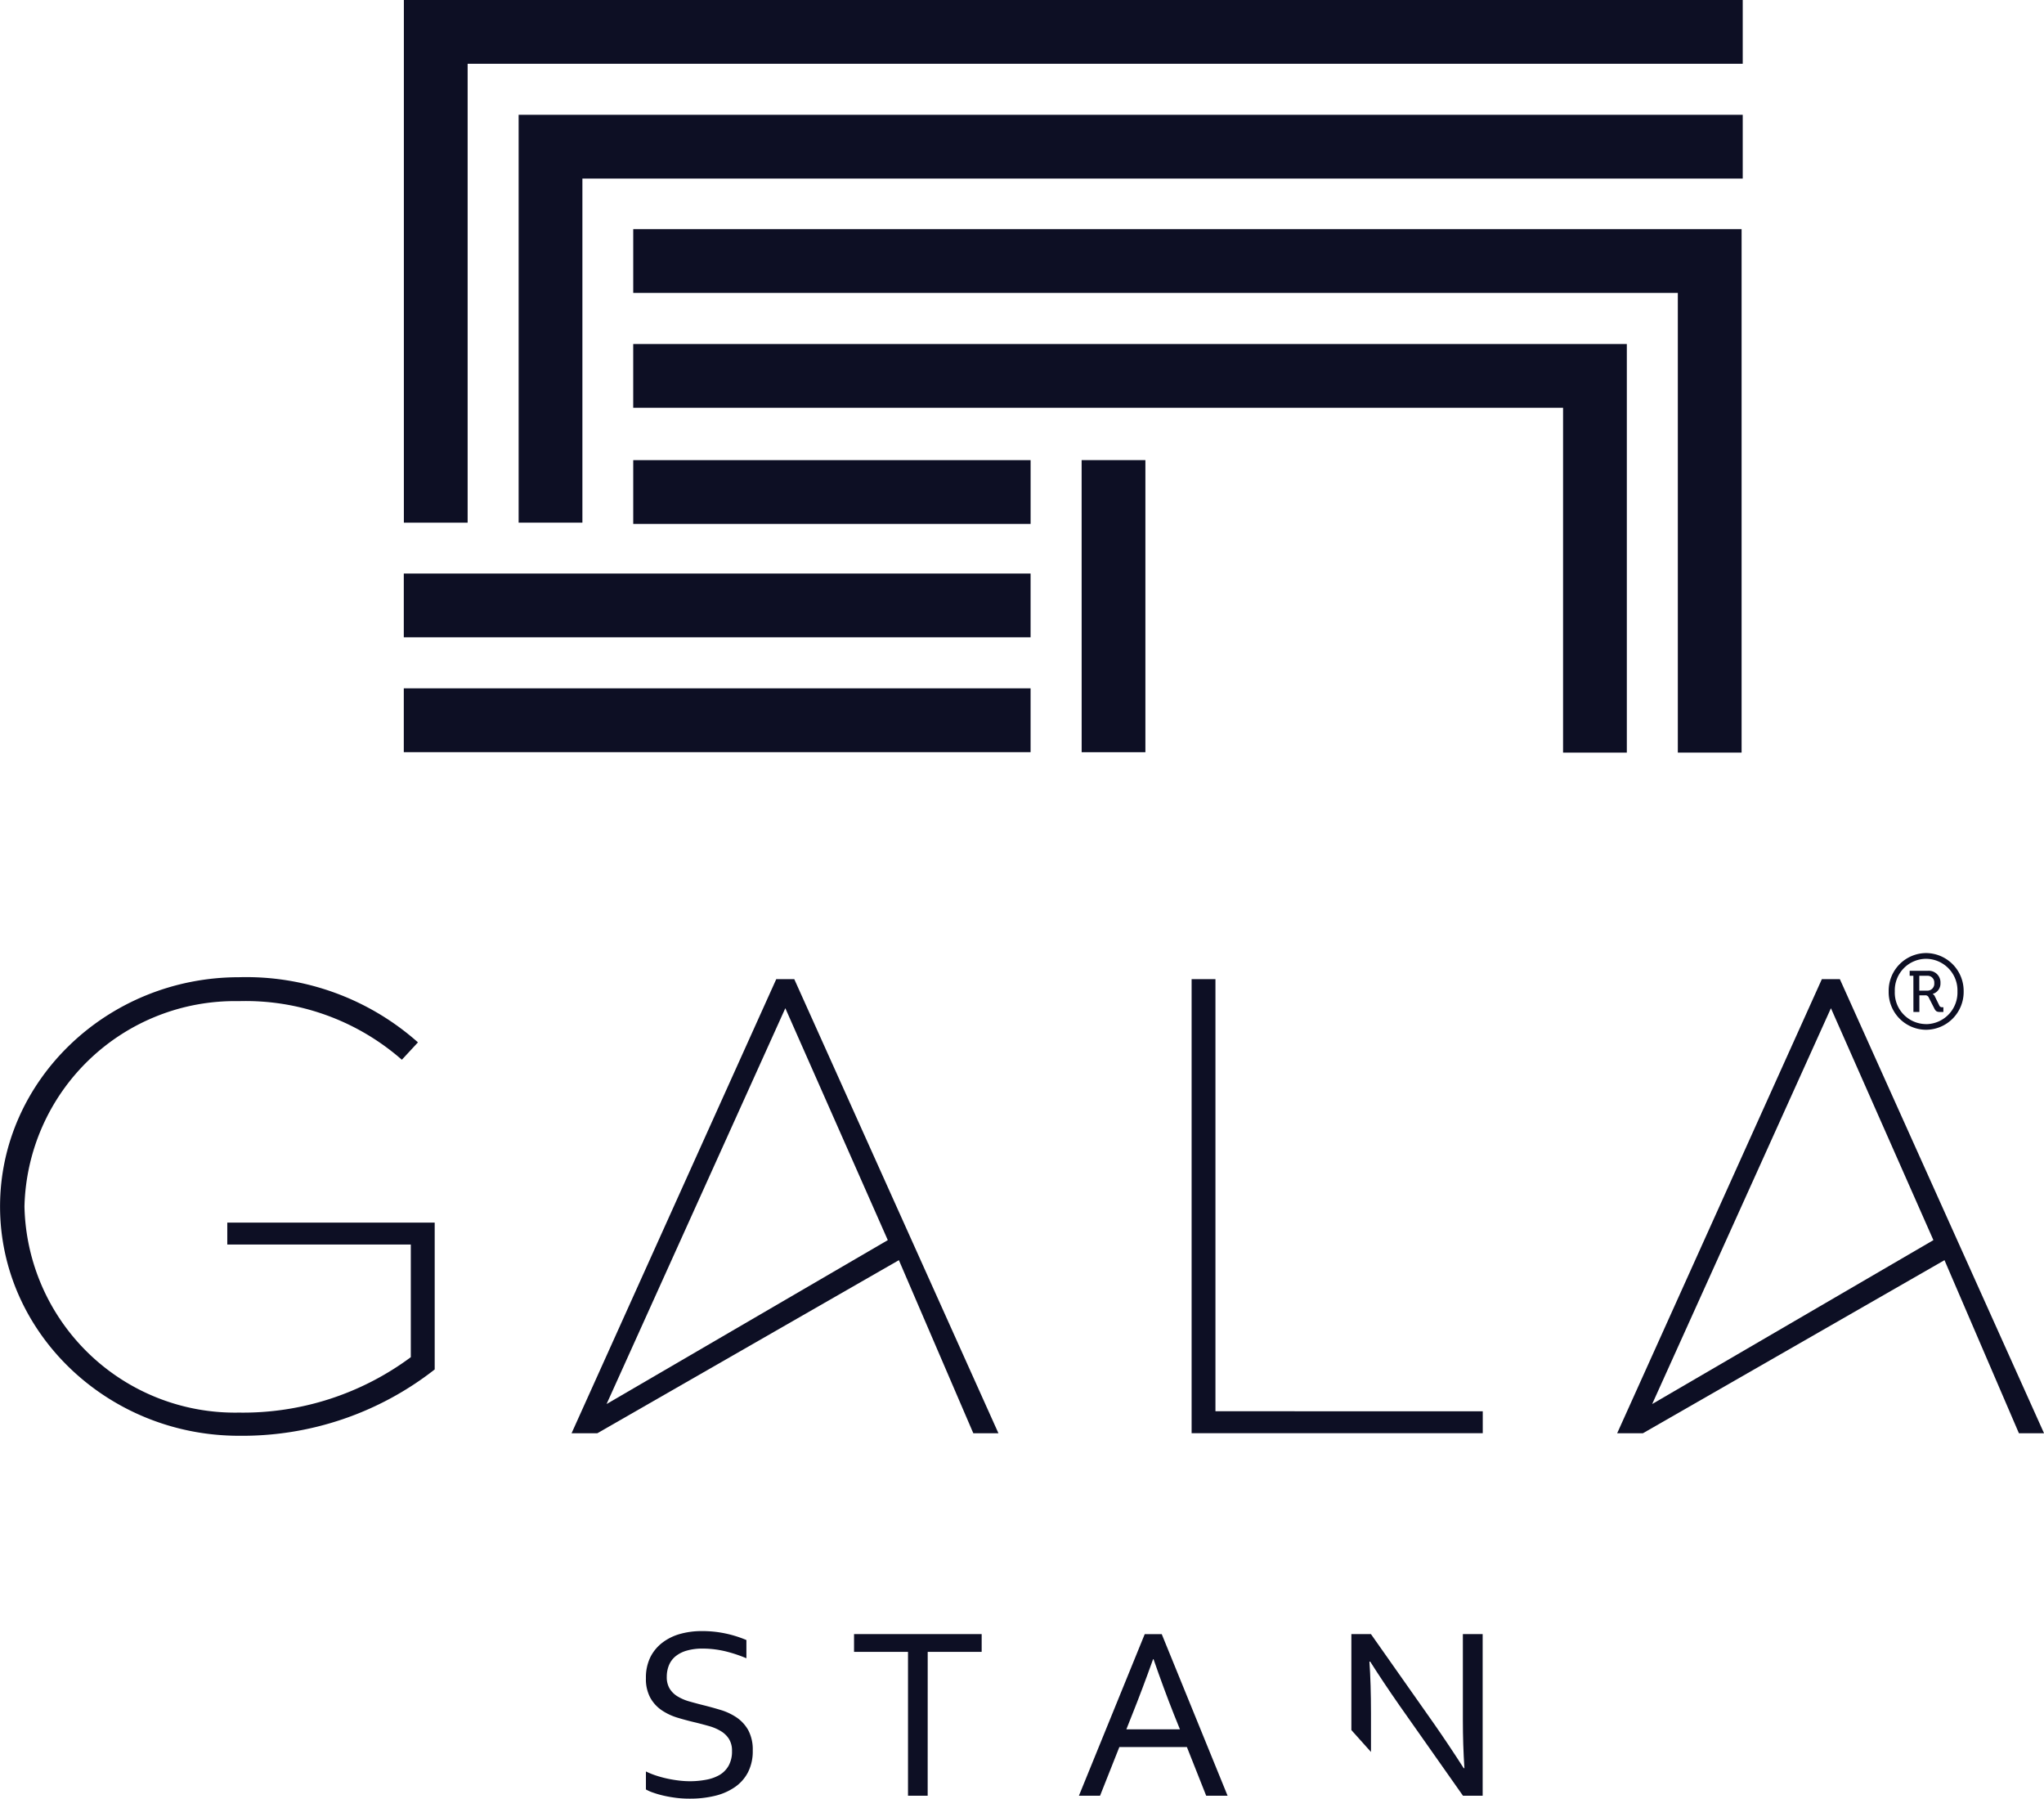
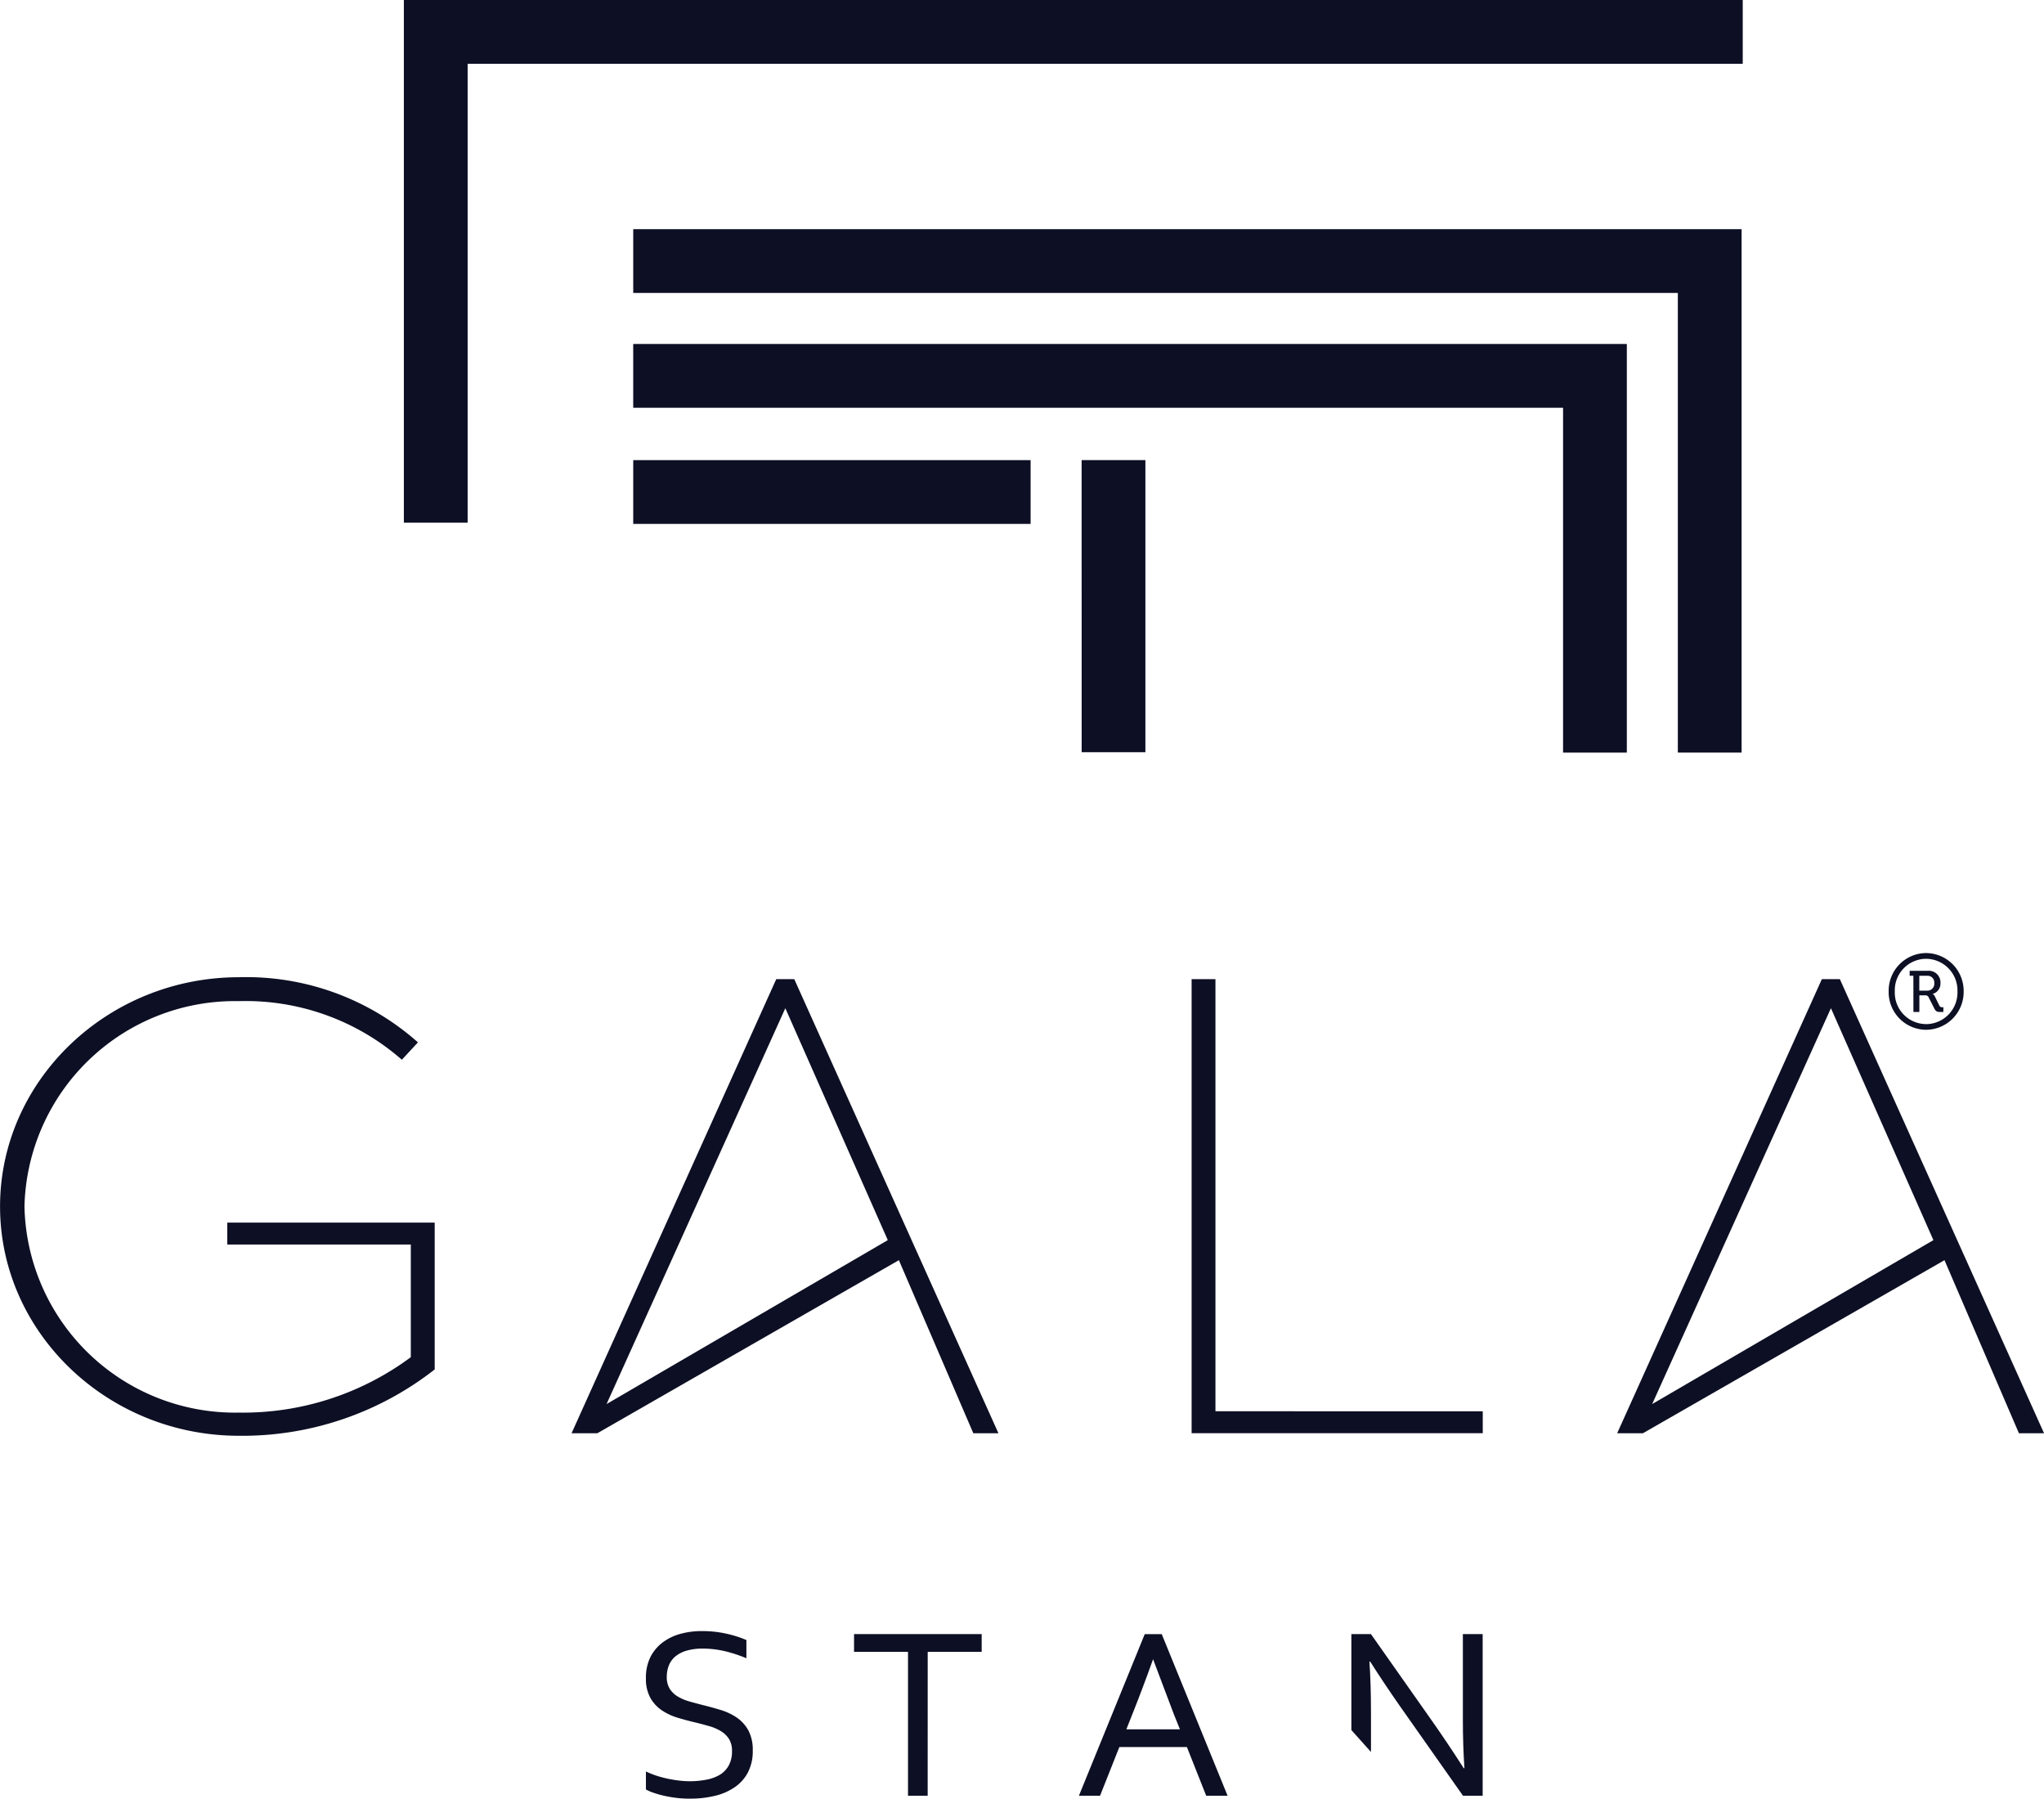
<svg xmlns="http://www.w3.org/2000/svg" fill="#0d0f24" width="109.851" height="96.655" viewBox="0 0 109.851 96.655">
  <g id="Group_83" data-name="Group 83" transform="translate(-464.789 -772.792)">
    <path id="Path_38" data-name="Path 38" d="M-12.1-6.832V1.059a16.765,16.765,0,0,1-10.52,3.564c-7.059,0-12.839-5.537-12.839-12.32s5.779-12.32,12.839-12.32a13.892,13.892,0,0,1,9.62,3.5l-.865.934a12.736,12.736,0,0,0-8.755-3.149A11.313,11.313,0,0,0-34.147-7.7,11.32,11.32,0,0,0-22.623,3.378,15.127,15.127,0,0,0-13.384.4V-5.654h-9.863V-6.832Z" transform="translate(500.251 845.32)" />
    <path id="Path_39" data-name="Path 39" d="M-8.1-12.031v1.177H-23.747v-24.4h1.281v23.22Z" transform="translate(552.577 860.659)" />
    <path id="Path_40" data-name="Path 40" d="M-.579-1.274a1.176,1.176,0,0,0,.155.633,1.267,1.267,0,0,0,.417.412A2.541,2.541,0,0,0,.6.037q.347.1.722.195.5.123.993.272a3.174,3.174,0,0,1,.871.412,2.02,2.02,0,0,1,.619.685,2.213,2.213,0,0,1,.236,1.084A2.474,2.474,0,0,1,3.787,3.85a2.2,2.2,0,0,1-.707.8,3.175,3.175,0,0,1-1.068.468,5.634,5.634,0,0,1-1.35.152A5.777,5.777,0,0,1-.03,5.233Q-.384,5.19-.7,5.12a4.957,4.957,0,0,1-.582-.163A2.178,2.178,0,0,1-1.7,4.776V3.809a4.185,4.185,0,0,0,.526.214,5.972,5.972,0,0,0,.6.165q.311.068.629.107a4.993,4.993,0,0,0,.6.039,4.657,4.657,0,0,0,.867-.078A2.255,2.255,0,0,0,2.251,4a1.34,1.34,0,0,0,.493-.5,1.559,1.559,0,0,0,.182-.789,1.191,1.191,0,0,0-.159-.643,1.311,1.311,0,0,0-.426-.418,2.512,2.512,0,0,0-.613-.269q-.348-.1-.73-.195Q.492,1.069.009.923A3.105,3.105,0,0,1-.855.517a1.963,1.963,0,0,1-.61-.669A2.1,2.1,0,0,1-1.7-1.2a2.491,2.491,0,0,1,.242-1.14A2.249,2.249,0,0,1-.8-3.124a2.81,2.81,0,0,1,.952-.461A4.293,4.293,0,0,1,1.3-3.734,5.957,5.957,0,0,1,2.6-3.6a6.2,6.2,0,0,1,1.1.347v.979a7.6,7.6,0,0,0-1.113-.37,5.308,5.308,0,0,0-1.23-.15A3.051,3.051,0,0,0,.5-2.686a1.686,1.686,0,0,0-.6.3A1.22,1.22,0,0,0-.462-1.9a1.622,1.622,0,0,0-.117.626" transform="translate(501.203 864.172)" />
    <path id="Path_41" data-name="Path 41" d="M-2.052-4.5H-3.109v-7.731h-2.9v-.954H.85v.954h-2.9Z" transform="translate(516.697 873.785)" />
-     <path id="Path_42" data-name="Path 42" d="M-2.065-.7Q-2.646.922-3.176,2.248l-.325.818H-.622l-.329-.817Q-1.486.9-2.04-.7ZM-6.051,6.636l3.538-8.685H-1.6L1.94,6.636H.79L-.247,4.02H-3.878L-4.915,6.636Z" transform="translate(528.824 862.65)" />
+     <path id="Path_42" data-name="Path 42" d="M-2.065-.7Q-2.646.922-3.176,2.248l-.325.818H-.622l-.329-.817ZM-6.051,6.636l3.538-8.685H-1.6L1.94,6.636H.79L-.247,4.02H-3.878L-4.915,6.636Z" transform="translate(528.824 862.65)" />
    <path id="Path_43" data-name="Path 43" d="M-2.311-2.509q.8,1.149,1.578,2.363h.038Q-.778-1.412-.778-2.73V-7.351H.286V1.334H-.772L-4.18-3.509q-.882-1.266-1.577-2.362H-5.8q.084,1.188.084,2.772v2.081L-6.77-2.194V-7.351h1.052Z" transform="translate(544.186 867.951)" />
    <path id="Path_44" data-name="Path 44" d="M-.977-11.83,8.63-33.1l5.507,12.462ZM9.111-34.661H8.142l-11,24.4h1.385l16.206-9.3,4,9.3h1.35Z" transform="translate(498.365 860.068)" />
    <path id="Path_45" data-name="Path 45" d="M-.977-11.83,8.63-33.1l5.507,12.462ZM9.11-34.661H8.142l-11,24.4h1.384l16.207-9.3,4,9.3h1.35Z" transform="translate(554.559 860.068)" />
-     <path id="Path_46" data-name="Path 46" d="M233.968-659.938h33.686v-3.427H233.968Z" transform="translate(252.522 1466.976)" />
-     <path id="Path_47" data-name="Path 47" d="M233.968-650.57h33.686V-654H233.968Z" transform="translate(252.522 1463.779)" />
    <path id="Path_48" data-name="Path 48" d="M-29.089-14.574h3.427V-42.7H-85.229v3.427h56.14Z" transform="translate(584.05 827.806)" />
    <path id="Path_49" data-name="Path 49" d="M-25.893-11.377h3.427V-33.334h-53.4v3.427h49.973Z" transform="translate(574.686 824.61)" />
    <path id="Path_50" data-name="Path 50" d="M274.043-672.617H252.687v3.427h21.356Z" transform="translate(246.134 1470.134)" />
    <path id="Path_51" data-name="Path 51" d="M289.275-656.924H292.7v-15.695h-3.427Z" transform="translate(233.646 1470.134)" />
    <path id="Path_52" data-name="Path 52" d="M0,0V28.086H3.427V3.427H71.955V0Z" transform="translate(486.494 772.792)" />
-     <path id="Path_53" data-name="Path 53" d="M0,0V21.917H3.427V3.427H65.787V0Z" transform="translate(492.662 778.96)" />
    <path id="Path_54" data-name="Path 54" d="M-1.07-1.046a.371.371,0,0,0,.391-.408.361.361,0,0,0-.391-.391h-.414v.8Zm-.732-.8h-.2v-.267h.993a.626.626,0,0,1,.663.658.579.579,0,0,1-.414.584v.011A.241.241,0,0,1-.65-.74L-.4-.23a.15.15,0,0,0,.153.074h.057V.1H-.35C-.514.1-.588.082-.668-.071l-.306-.6a.19.19,0,0,0-.2-.124h-.306V.1H-1.8Zm.669,2.6a1.7,1.7,0,0,0,1.7-1.758,1.7,1.7,0,0,0-1.7-1.753A1.691,1.691,0,0,0-2.8-1.007,1.689,1.689,0,0,0-1.133.751m0-3.817A2.035,2.035,0,0,1,.9-1.007a2.032,2.032,0,0,1-2.03,2.064,2.023,2.023,0,0,1-2-2.064,2.026,2.026,0,0,1,2-2.059" transform="translate(569.422 827.07)" />
  </g>
</svg>